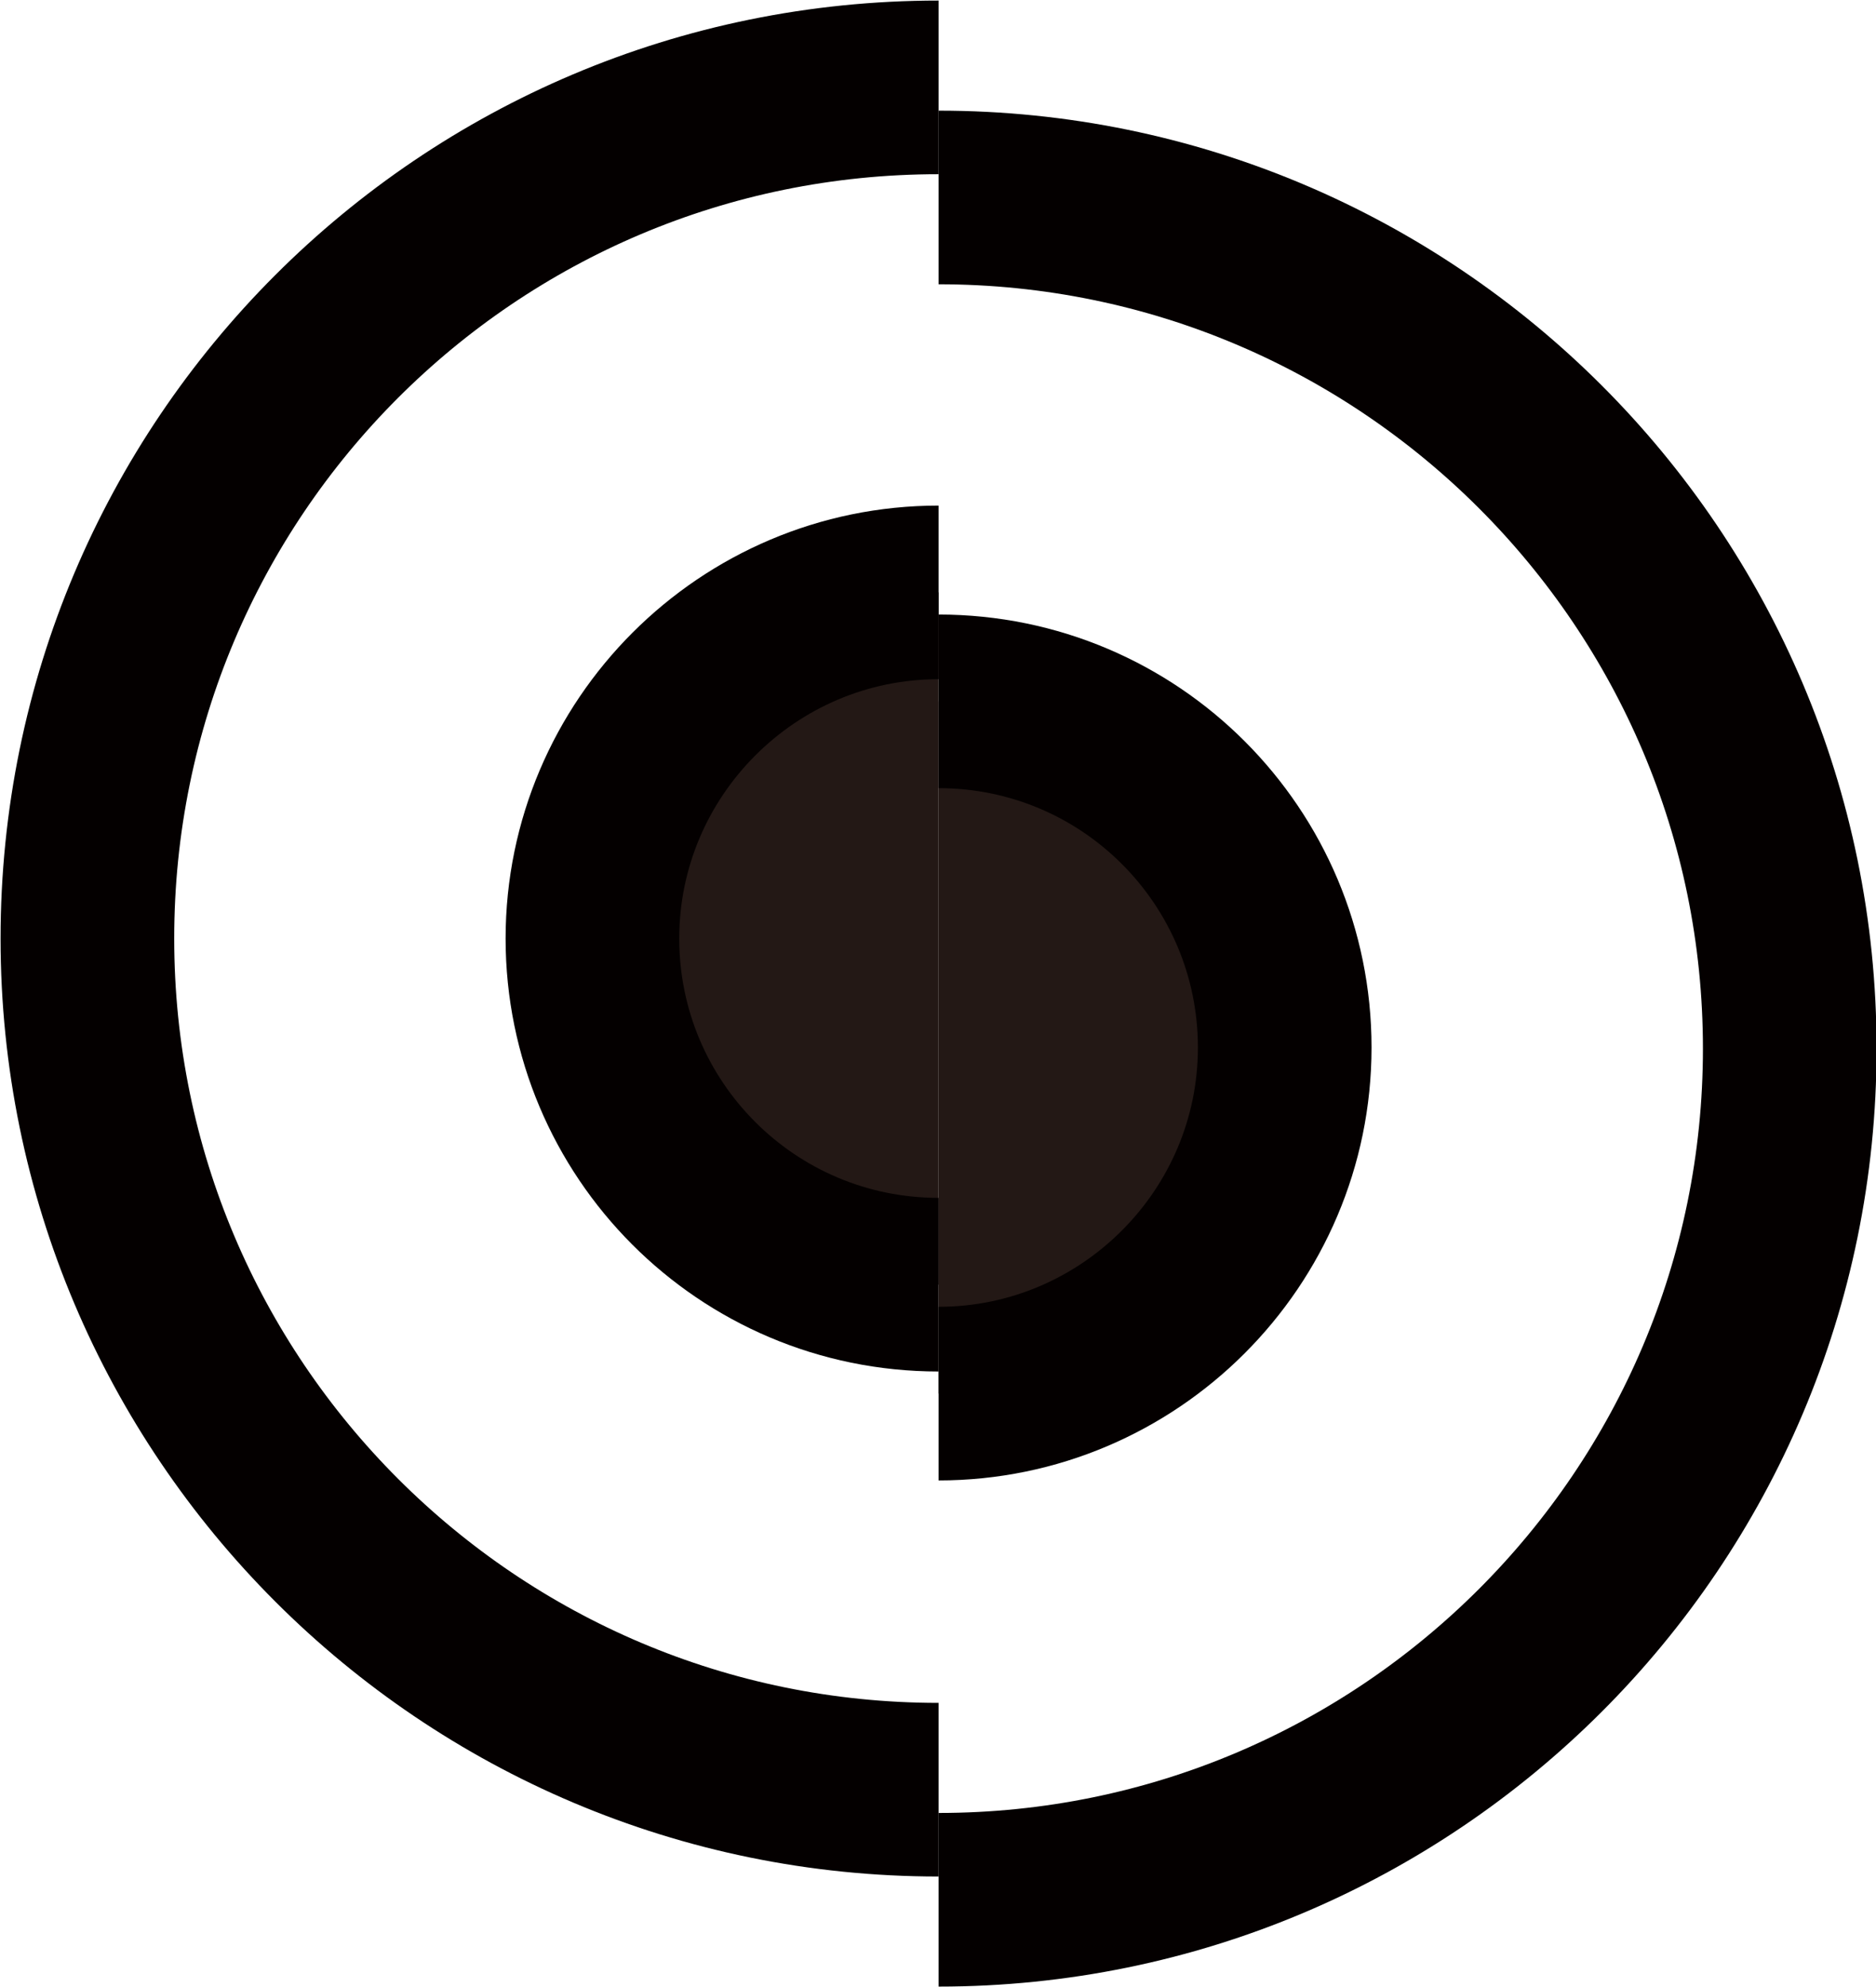
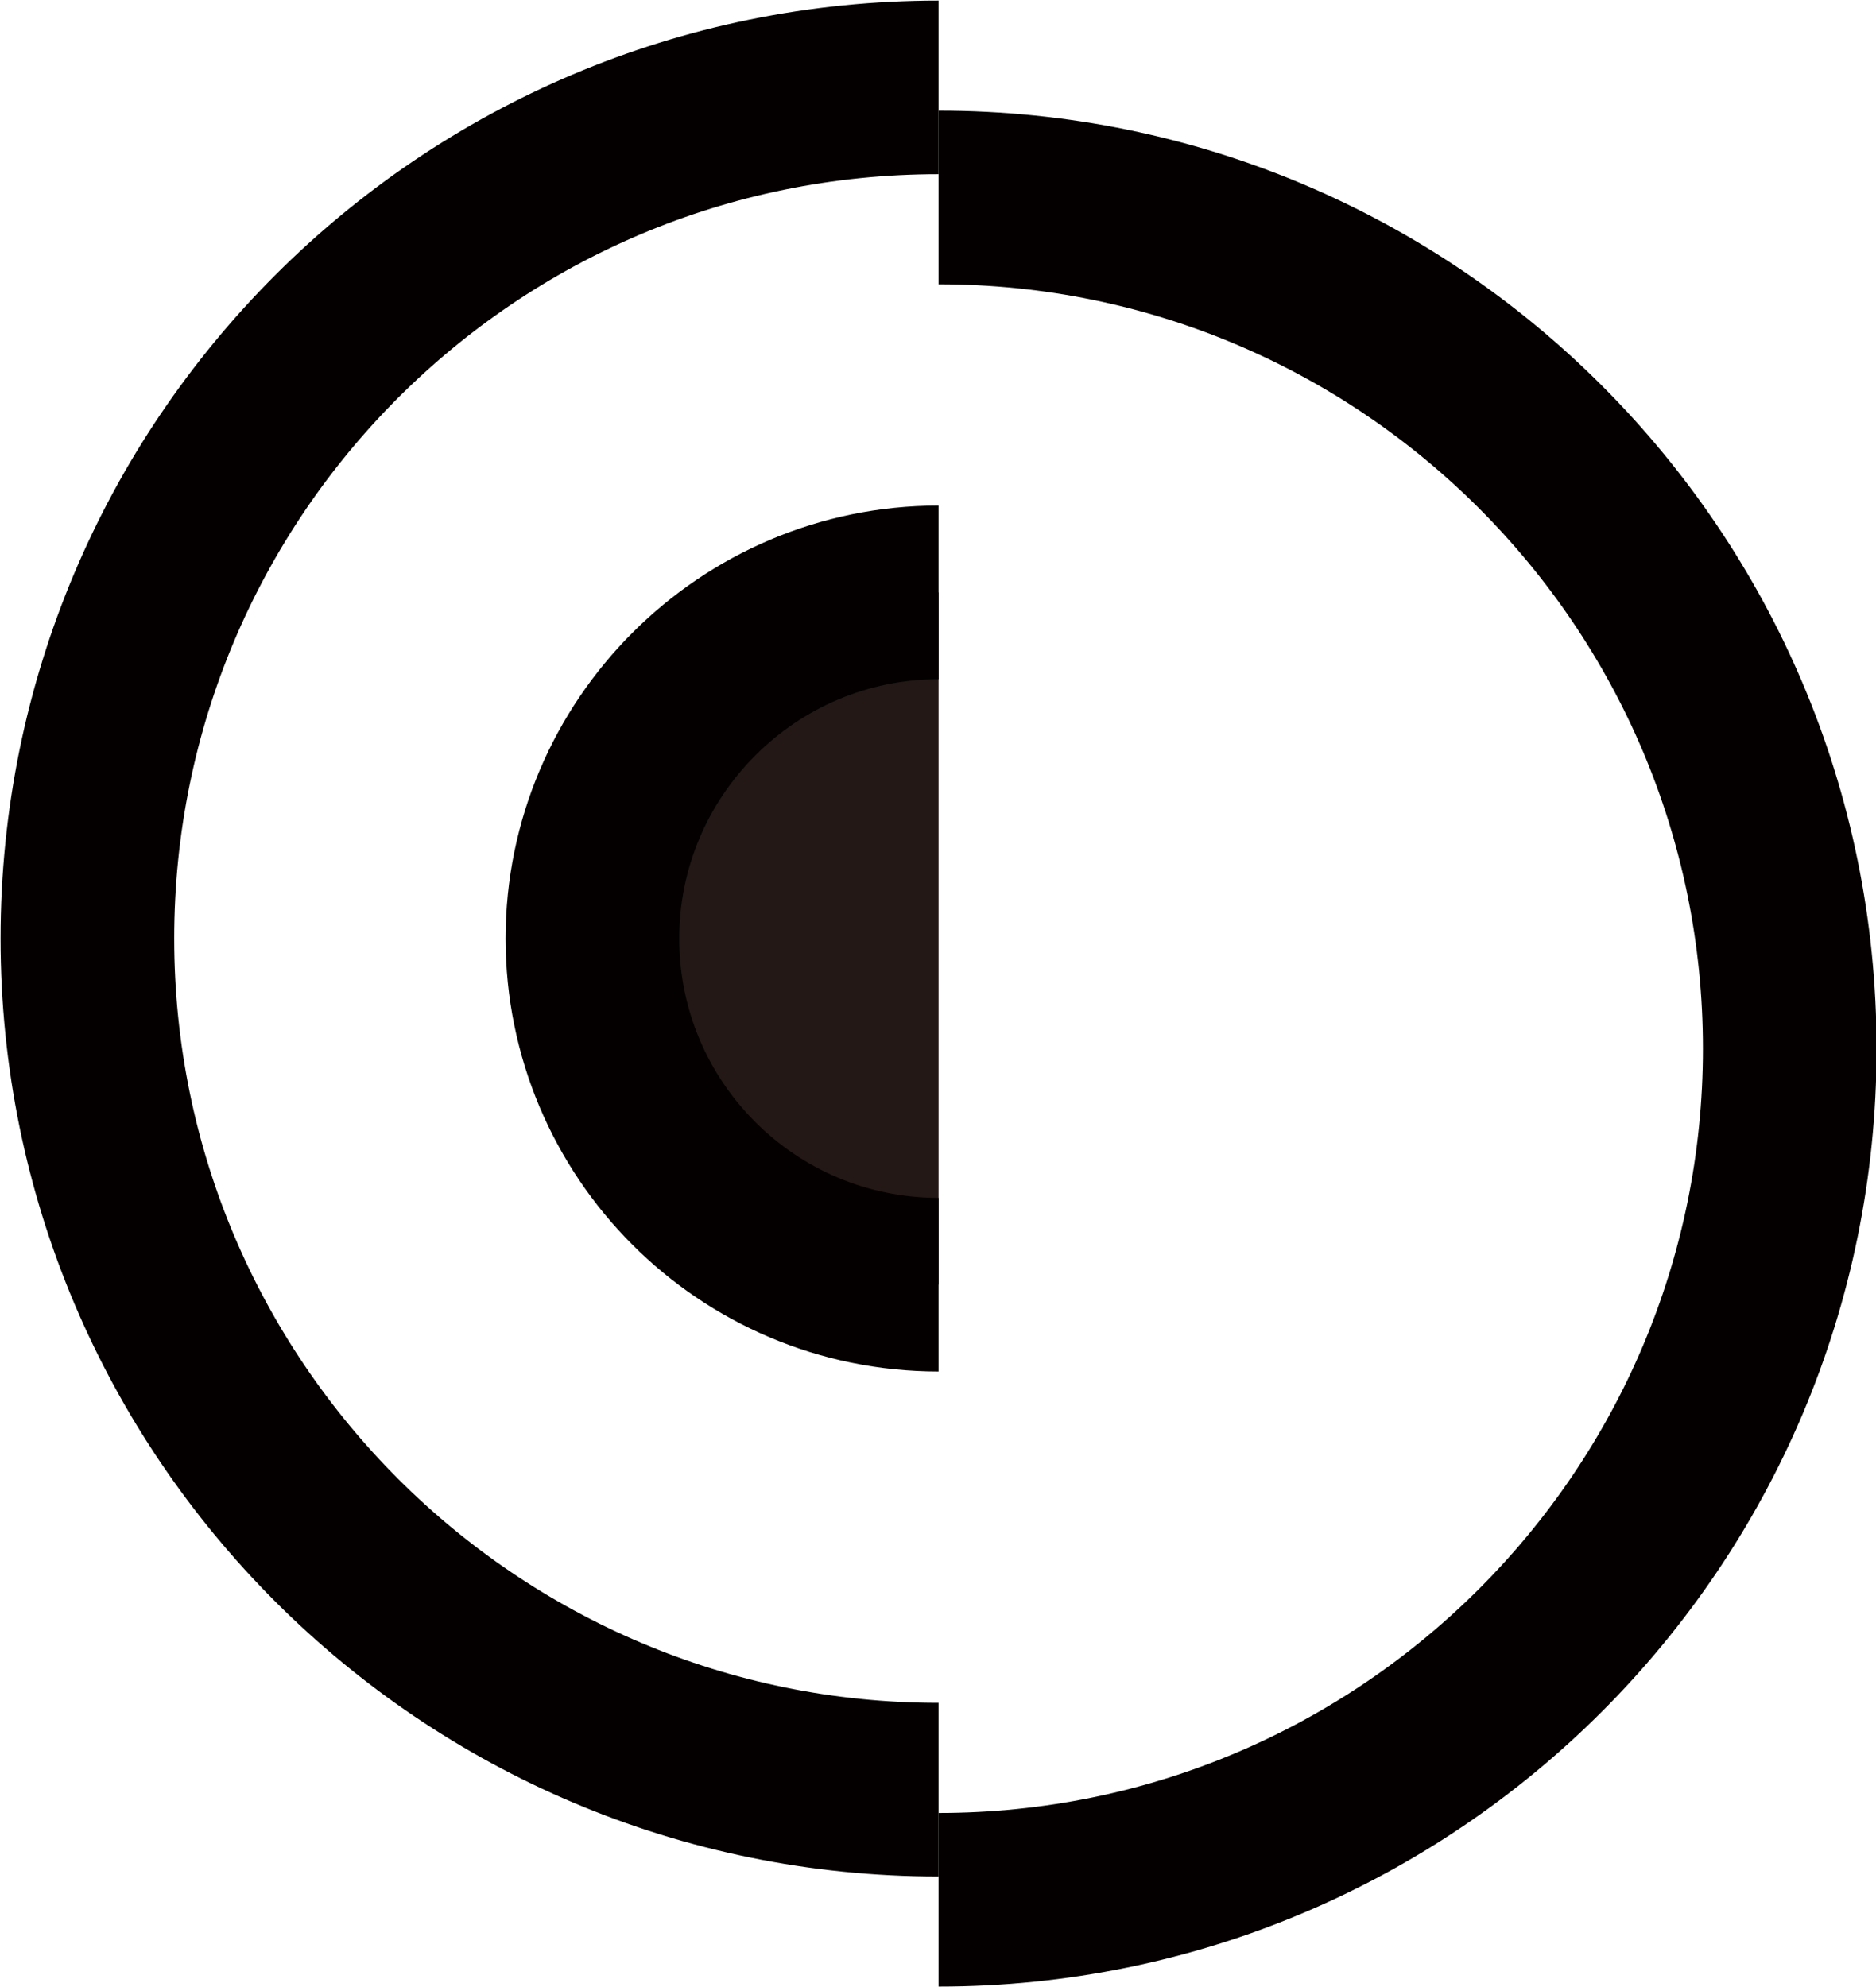
<svg xmlns="http://www.w3.org/2000/svg" id="_icon_pint_画像" data-name="_icon_pint 画像" width="16.53" height="17.51" viewBox="0 0 16.53 17.51">
  <defs>
    <style>
      .cls-1 {
        fill: none;
      }

      .cls-1, .cls-2 {
        stroke: #040000;
        stroke-miterlimit: 10;
        stroke-width: 1.53px;
      }

      .cls-2 {
        fill: #231815;
      }
    </style>
  </defs>
  <path class="cls-1" d="m8.27,15.77c-4.14,0-7.5-3.36-7.5-7.5S4.12.77,8.27.77" />
  <path class="cls-2" d="m8.27,11.32c-1.69,0-3.05-1.37-3.05-3.05s1.37-3.05,3.05-3.05" />
  <path class="cls-1" d="m8.27,1.74c4.14,0,7.5,3.36,7.5,7.5s-3.36,7.5-7.5,7.5" />
-   <path class="cls-2" d="m8.27,6.18c1.69,0,3.05,1.37,3.05,3.05s-1.37,3.05-3.05,3.05" />
</svg>